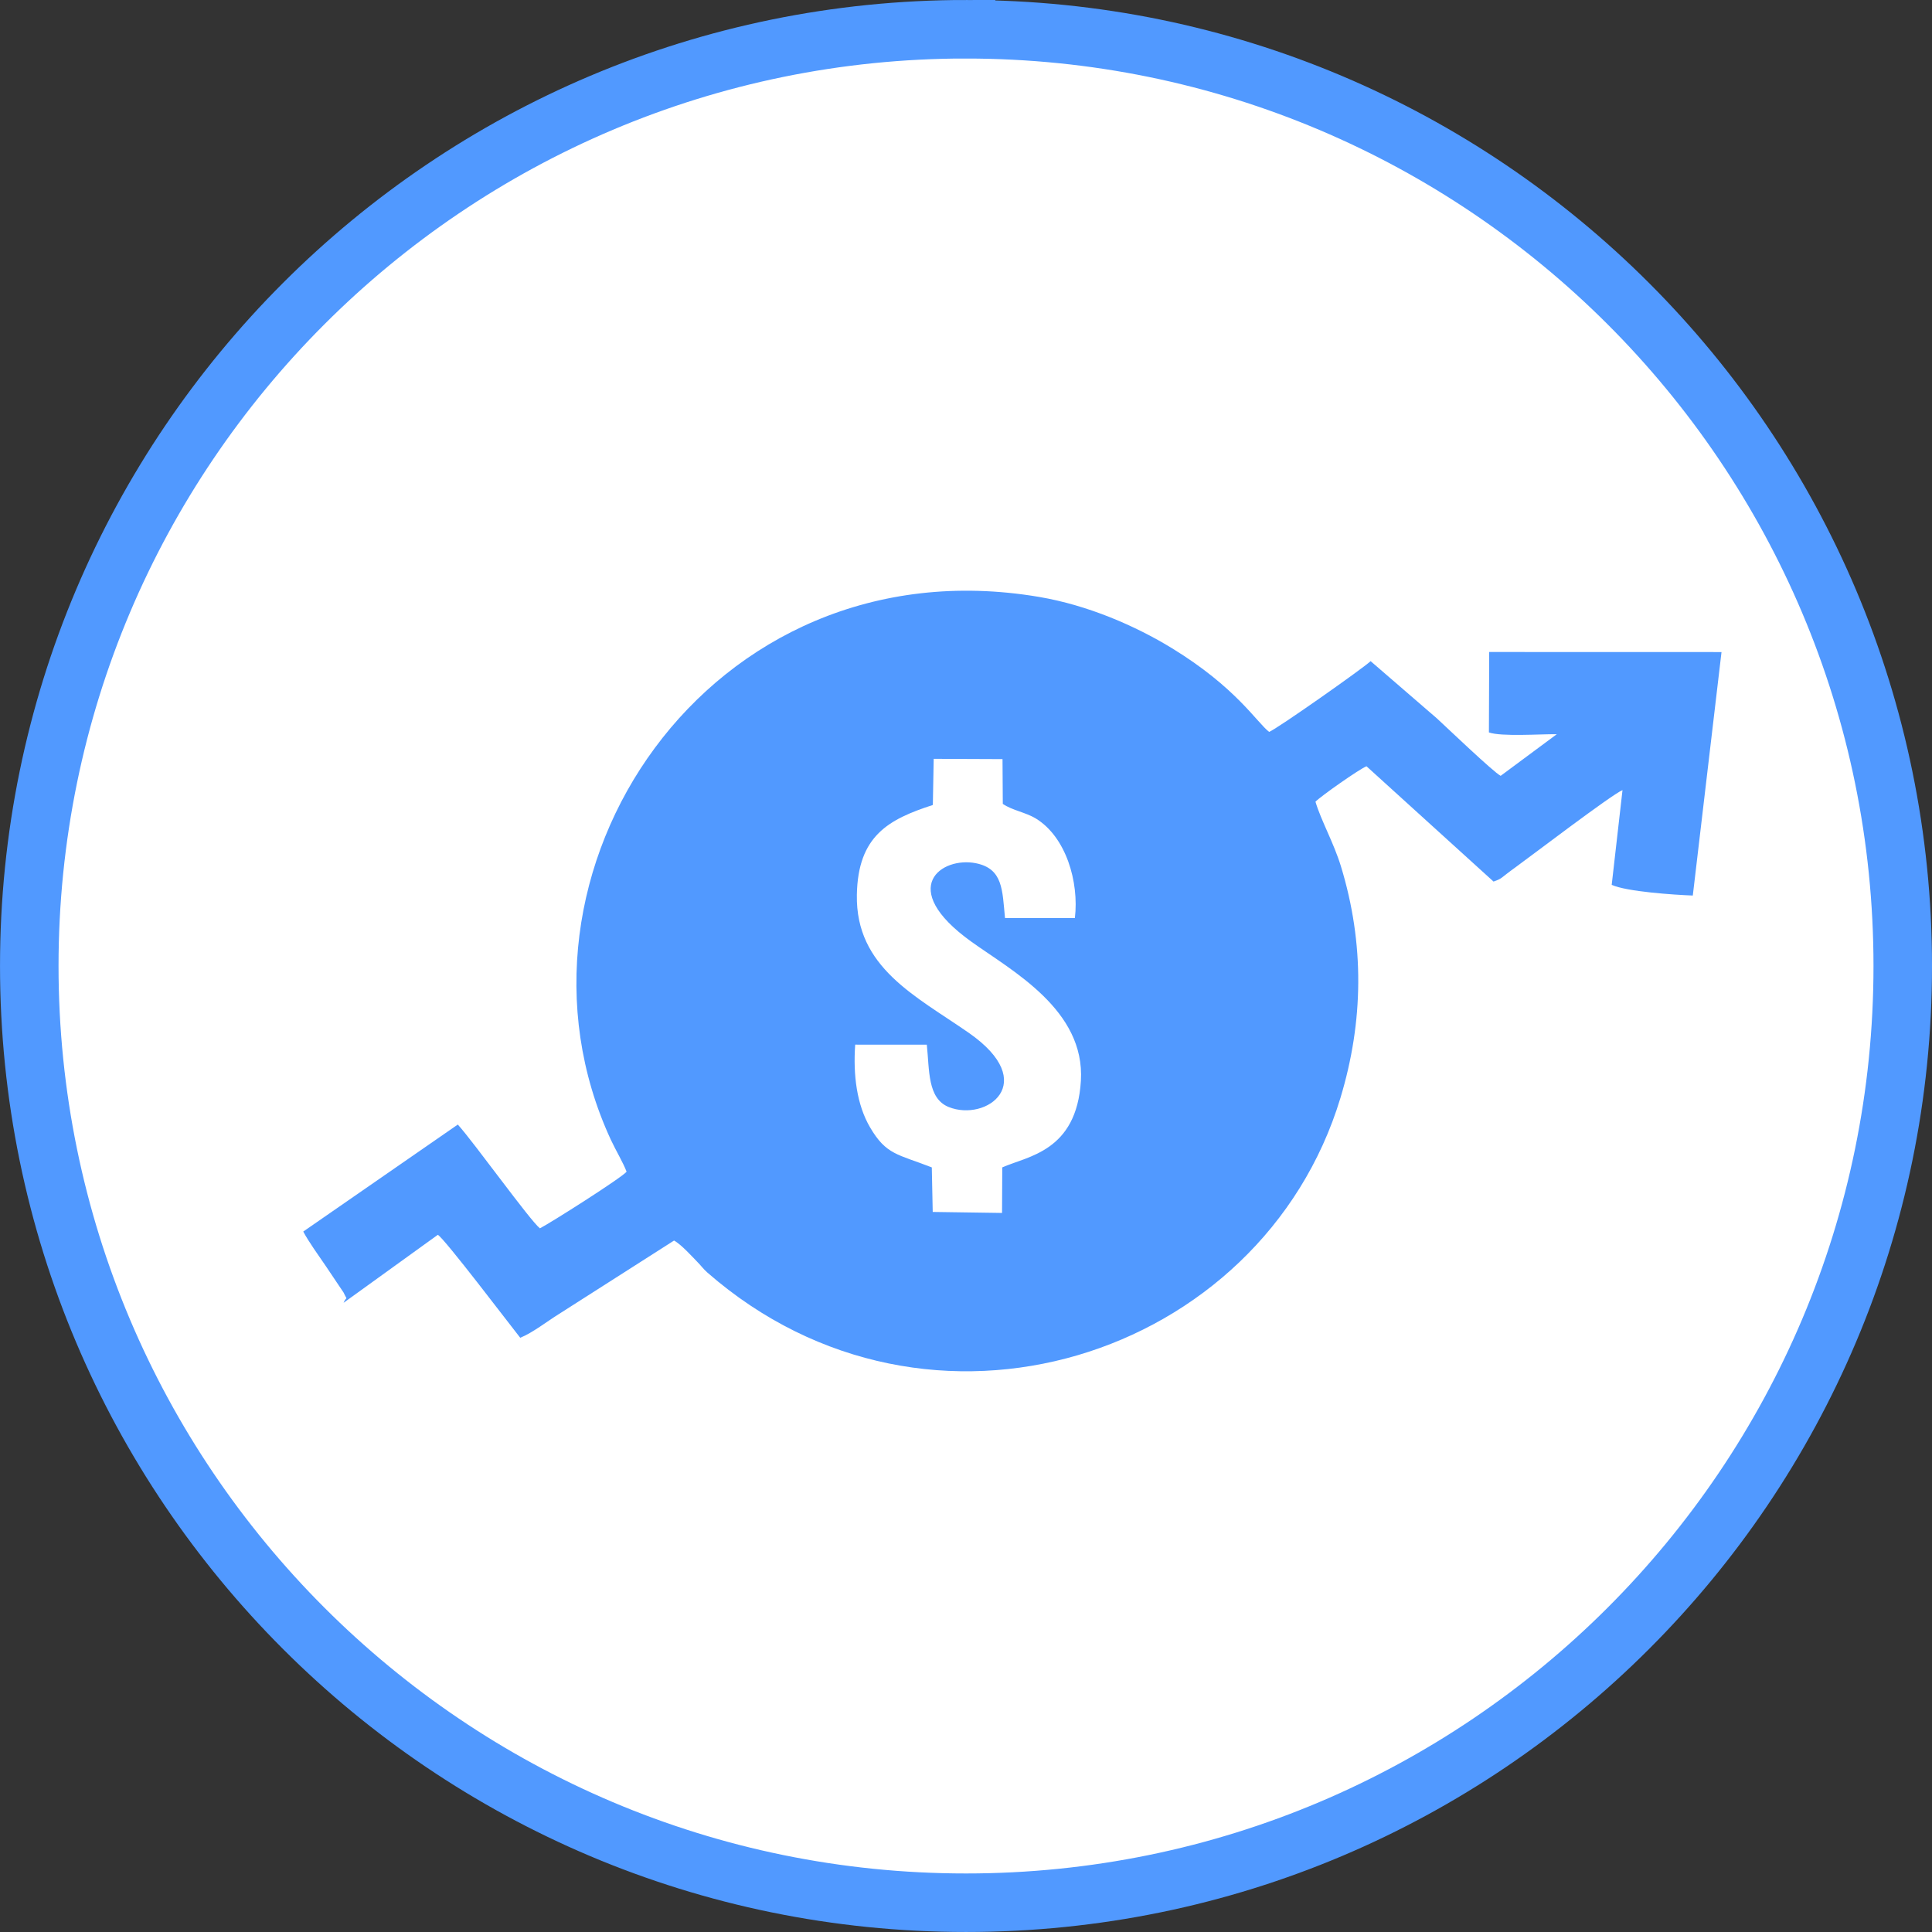
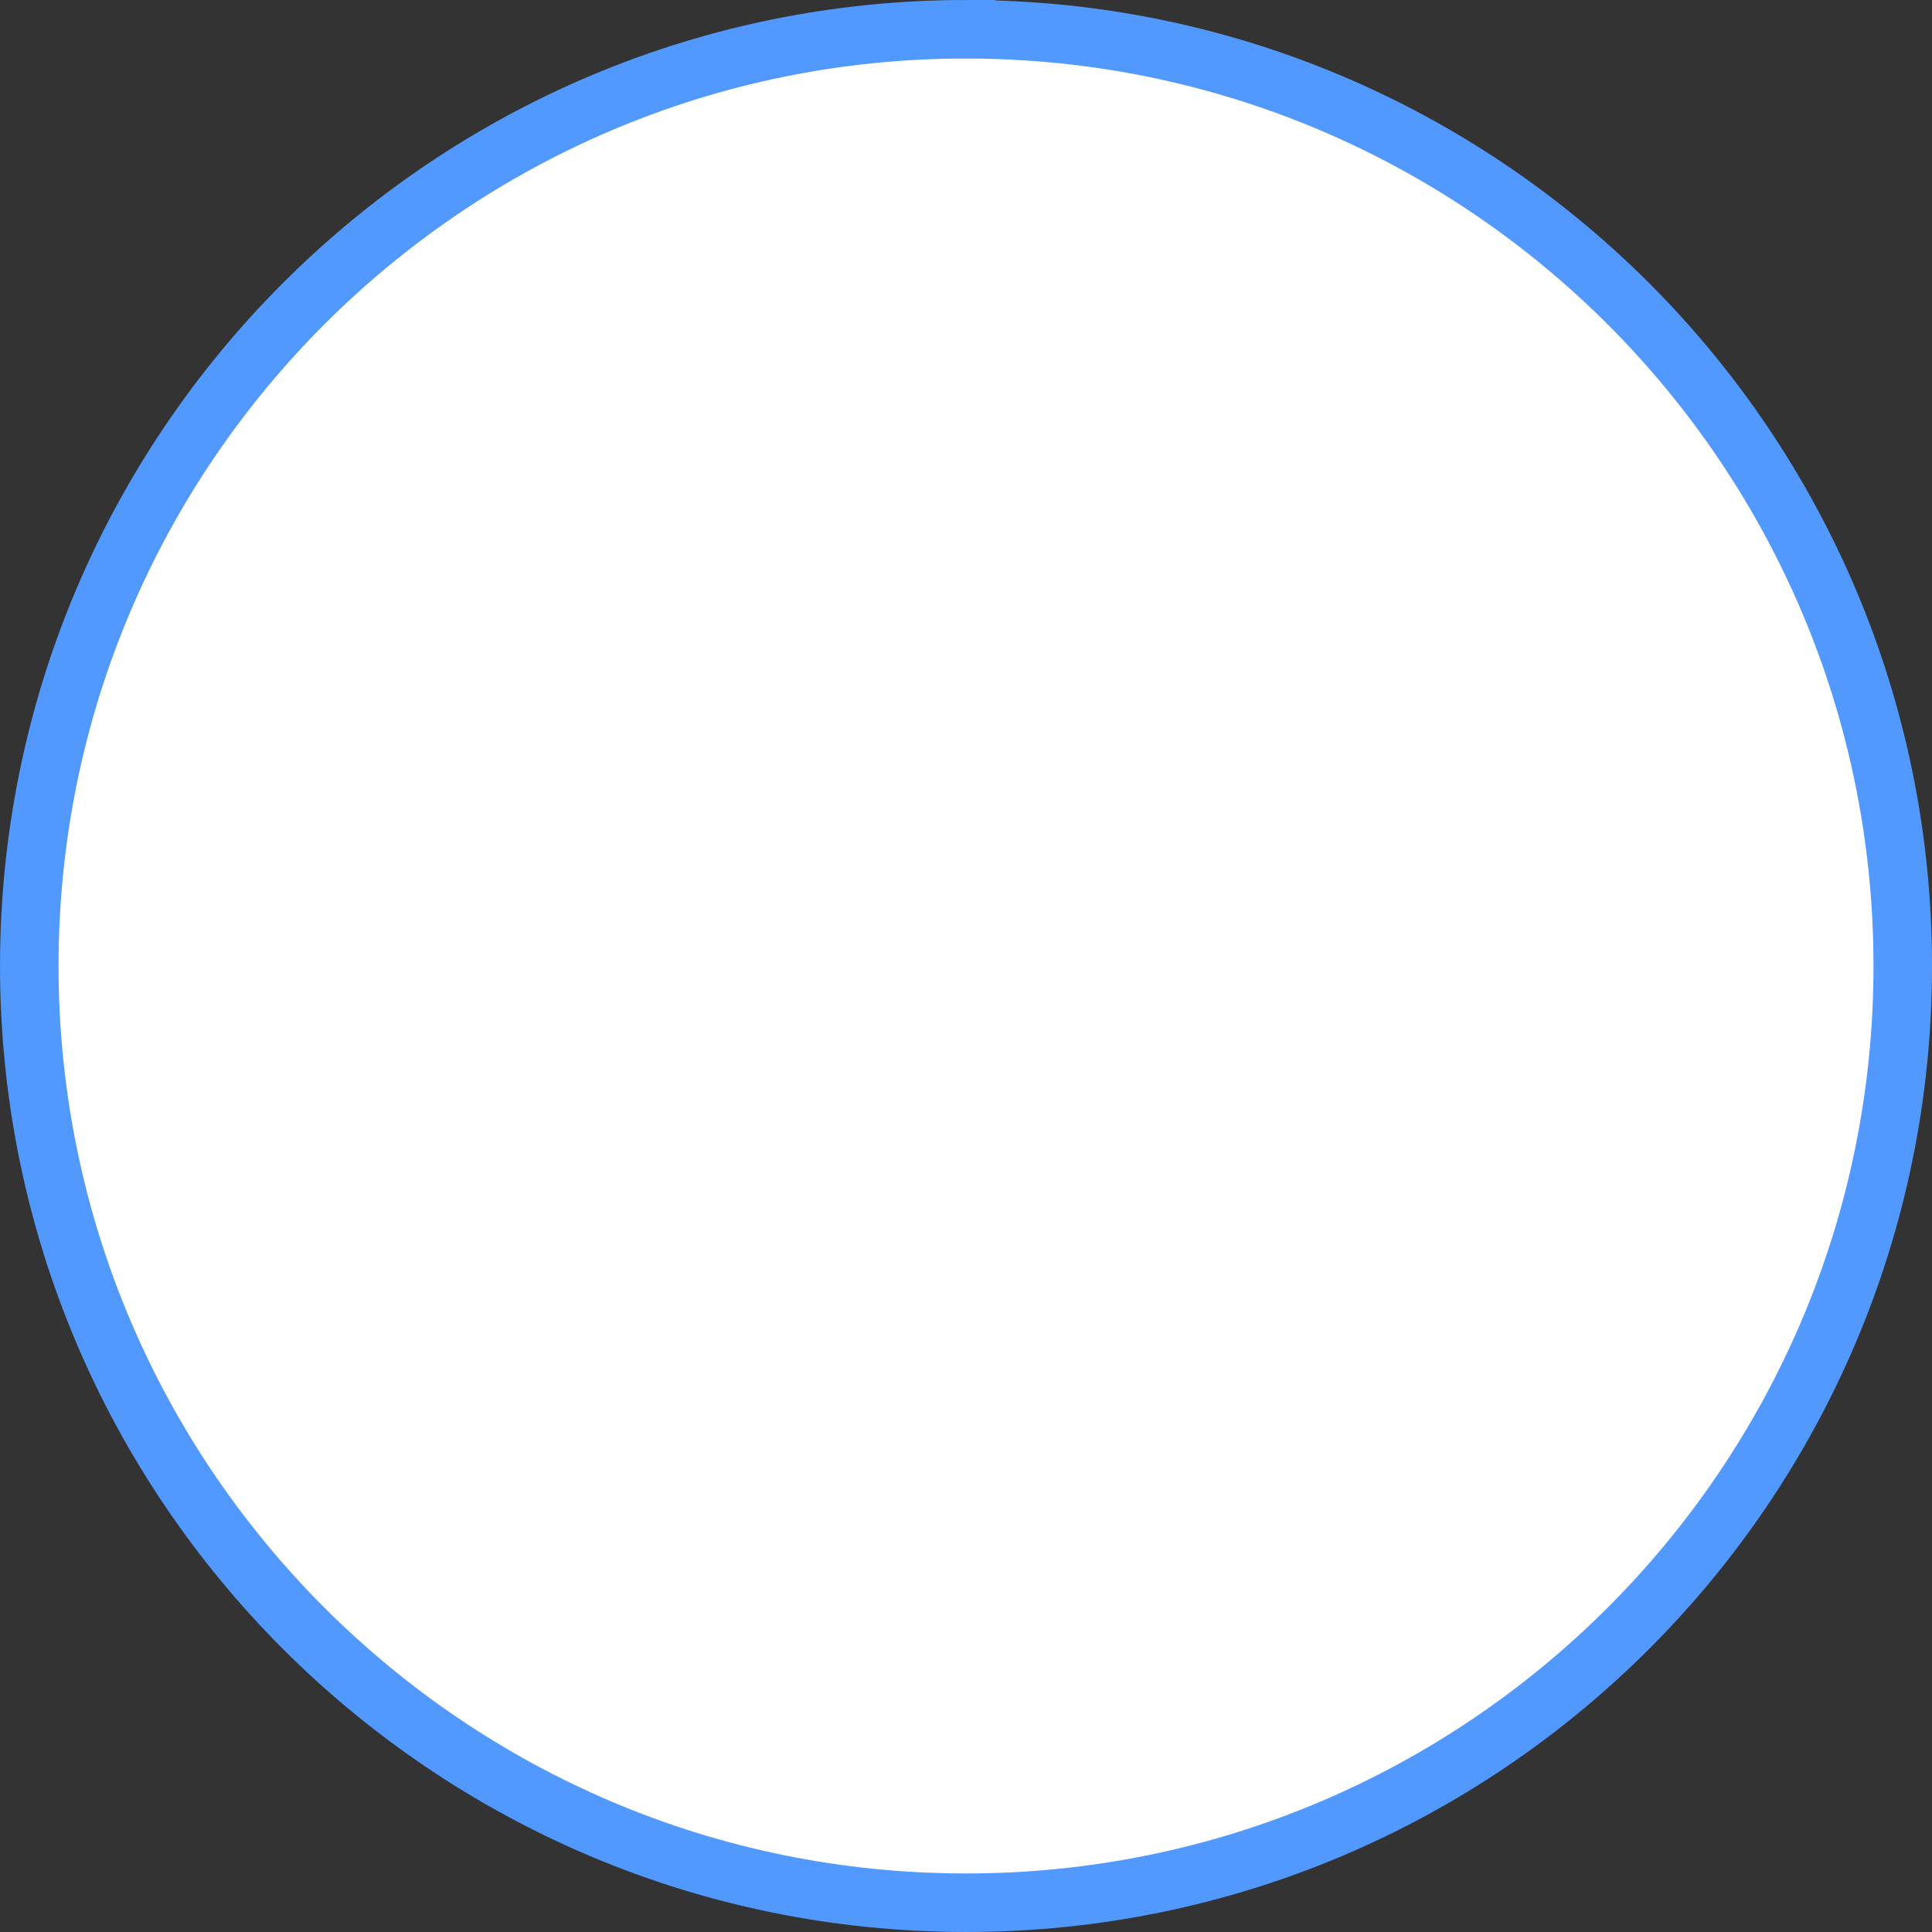
<svg xmlns="http://www.w3.org/2000/svg" xml:space="preserve" width="16.505mm" height="16.505mm" version="1.1" style="shape-rendering:geometricPrecision; text-rendering:geometricPrecision; image-rendering:optimizeQuality; fill-rule:evenodd; clip-rule:evenodd" viewBox="0 0 615.07 615.07">
  <rect x="0" y="0" width="615.07" height="615.07" fill="#333333" stroke="none" />
  <defs>
    <style type="text/css"> .str0 {stroke:#5199FF;stroke-width:18.63;stroke-miterlimit:22.926} .fil1 {fill:#5199FF} .fil0 {fill:white} </style>
  </defs>
  <g id="Слой_x0020_1">
    <path class="fil0 str0" d="M307.54 9.32l0 0c164.67,0 298.22,133.55 298.22,298.22l0 0c0,164.67 -133.55,298.21 -298.22,298.21l0 0c-164.67,-0 -298.22,-133.55 -298.22,-298.22l-0 0c0,-164.67 133.55,-298.22 298.22,-298.22z" />
-     <path class="fil1" d="M297.23 241.58l21.93 0.09 0.09 14.25c2.94,2.05 7.29,2.68 10.54,4.67 9.58,5.87 13.77,20.14 12.41,31.68l-22.25 -0.01c-0.86,-8.95 -0.65,-15.66 -9.19,-17.43 -10.9,-2.25 -25.47,7.76 -1.55,24.94 12.9,9.27 36.28,21.69 34.9,44.33 -1.37,22.52 -17,23.97 -25.03,27.55l-0.07 14.5 -22.07 -0.32 -0.29 -14.18c-10.83,-4.24 -14.5,-3.92 -19.67,-12.77 -4.21,-7.2 -5.41,-16.61 -4.72,-26.31l22.8 0.01c0.86,8.08 0.17,17.12 6.97,19.85 11.98,4.81 29.28,-7.69 6.39,-23.62 -16.79,-11.69 -36.06,-20.76 -35.63,-43.96 0.34,-18.82 10.15,-24.03 24.19,-28.58l0.27 -14.68zm-97.76 131.45c-1.49,1.88 -24.22,16.32 -27.59,18.02 -3.29,-2.67 -20.83,-27.15 -26.13,-33.04l-49.21 34.07c1.84,3.41 4.76,7.44 7.28,11.13l5.56 8.28c1.4,2.99 0.99,0.84 -0,3.27l30.01 -21.65c2.21,1.3 22.75,28.4 26.23,32.78 3.9,-1.56 8.51,-5.19 12.31,-7.55l36.66 -23.4c2.28,1.21 6.1,5.47 7.27,6.65 1.24,1.23 2.05,2.41 3.33,3.53 70.56,61.63 176.49,27.14 201.55,-55.58 7.38,-24.37 7.7,-49.08 0.15,-73.77 -2.27,-7.42 -6.35,-14.63 -8.1,-20.54 1.65,-1.73 14.11,-10.49 16.25,-11.28l40.44 36.7c2.94,-1.03 1.91,-0.89 6.98,-4.53 3.92,-2.81 30.75,-23.27 34.08,-24.58l-3.44 30.16c4.75,2.17 19.89,3.18 25.82,3.4l9.14 -77.51 -73.96 -0.02 -0.09 25.6c3.9,1.41 16.61,0.5 21.61,0.57l-17.87 13.25c-2.15,-1.04 -17.38,-15.6 -20.31,-18.29l-21.09 -18.22c-2.41,2.29 -29.99,21.7 -32.31,22.52 -3.97,-3.05 -10.48,-14.14 -31.02,-26.69 -11.5,-7.02 -26.59,-13.63 -42.23,-16.28 -105.32,-17.81 -175.4,88.41 -136.33,172.8 1.55,3.34 3.89,7.22 5.02,10.18z" />
  </g>
</svg>